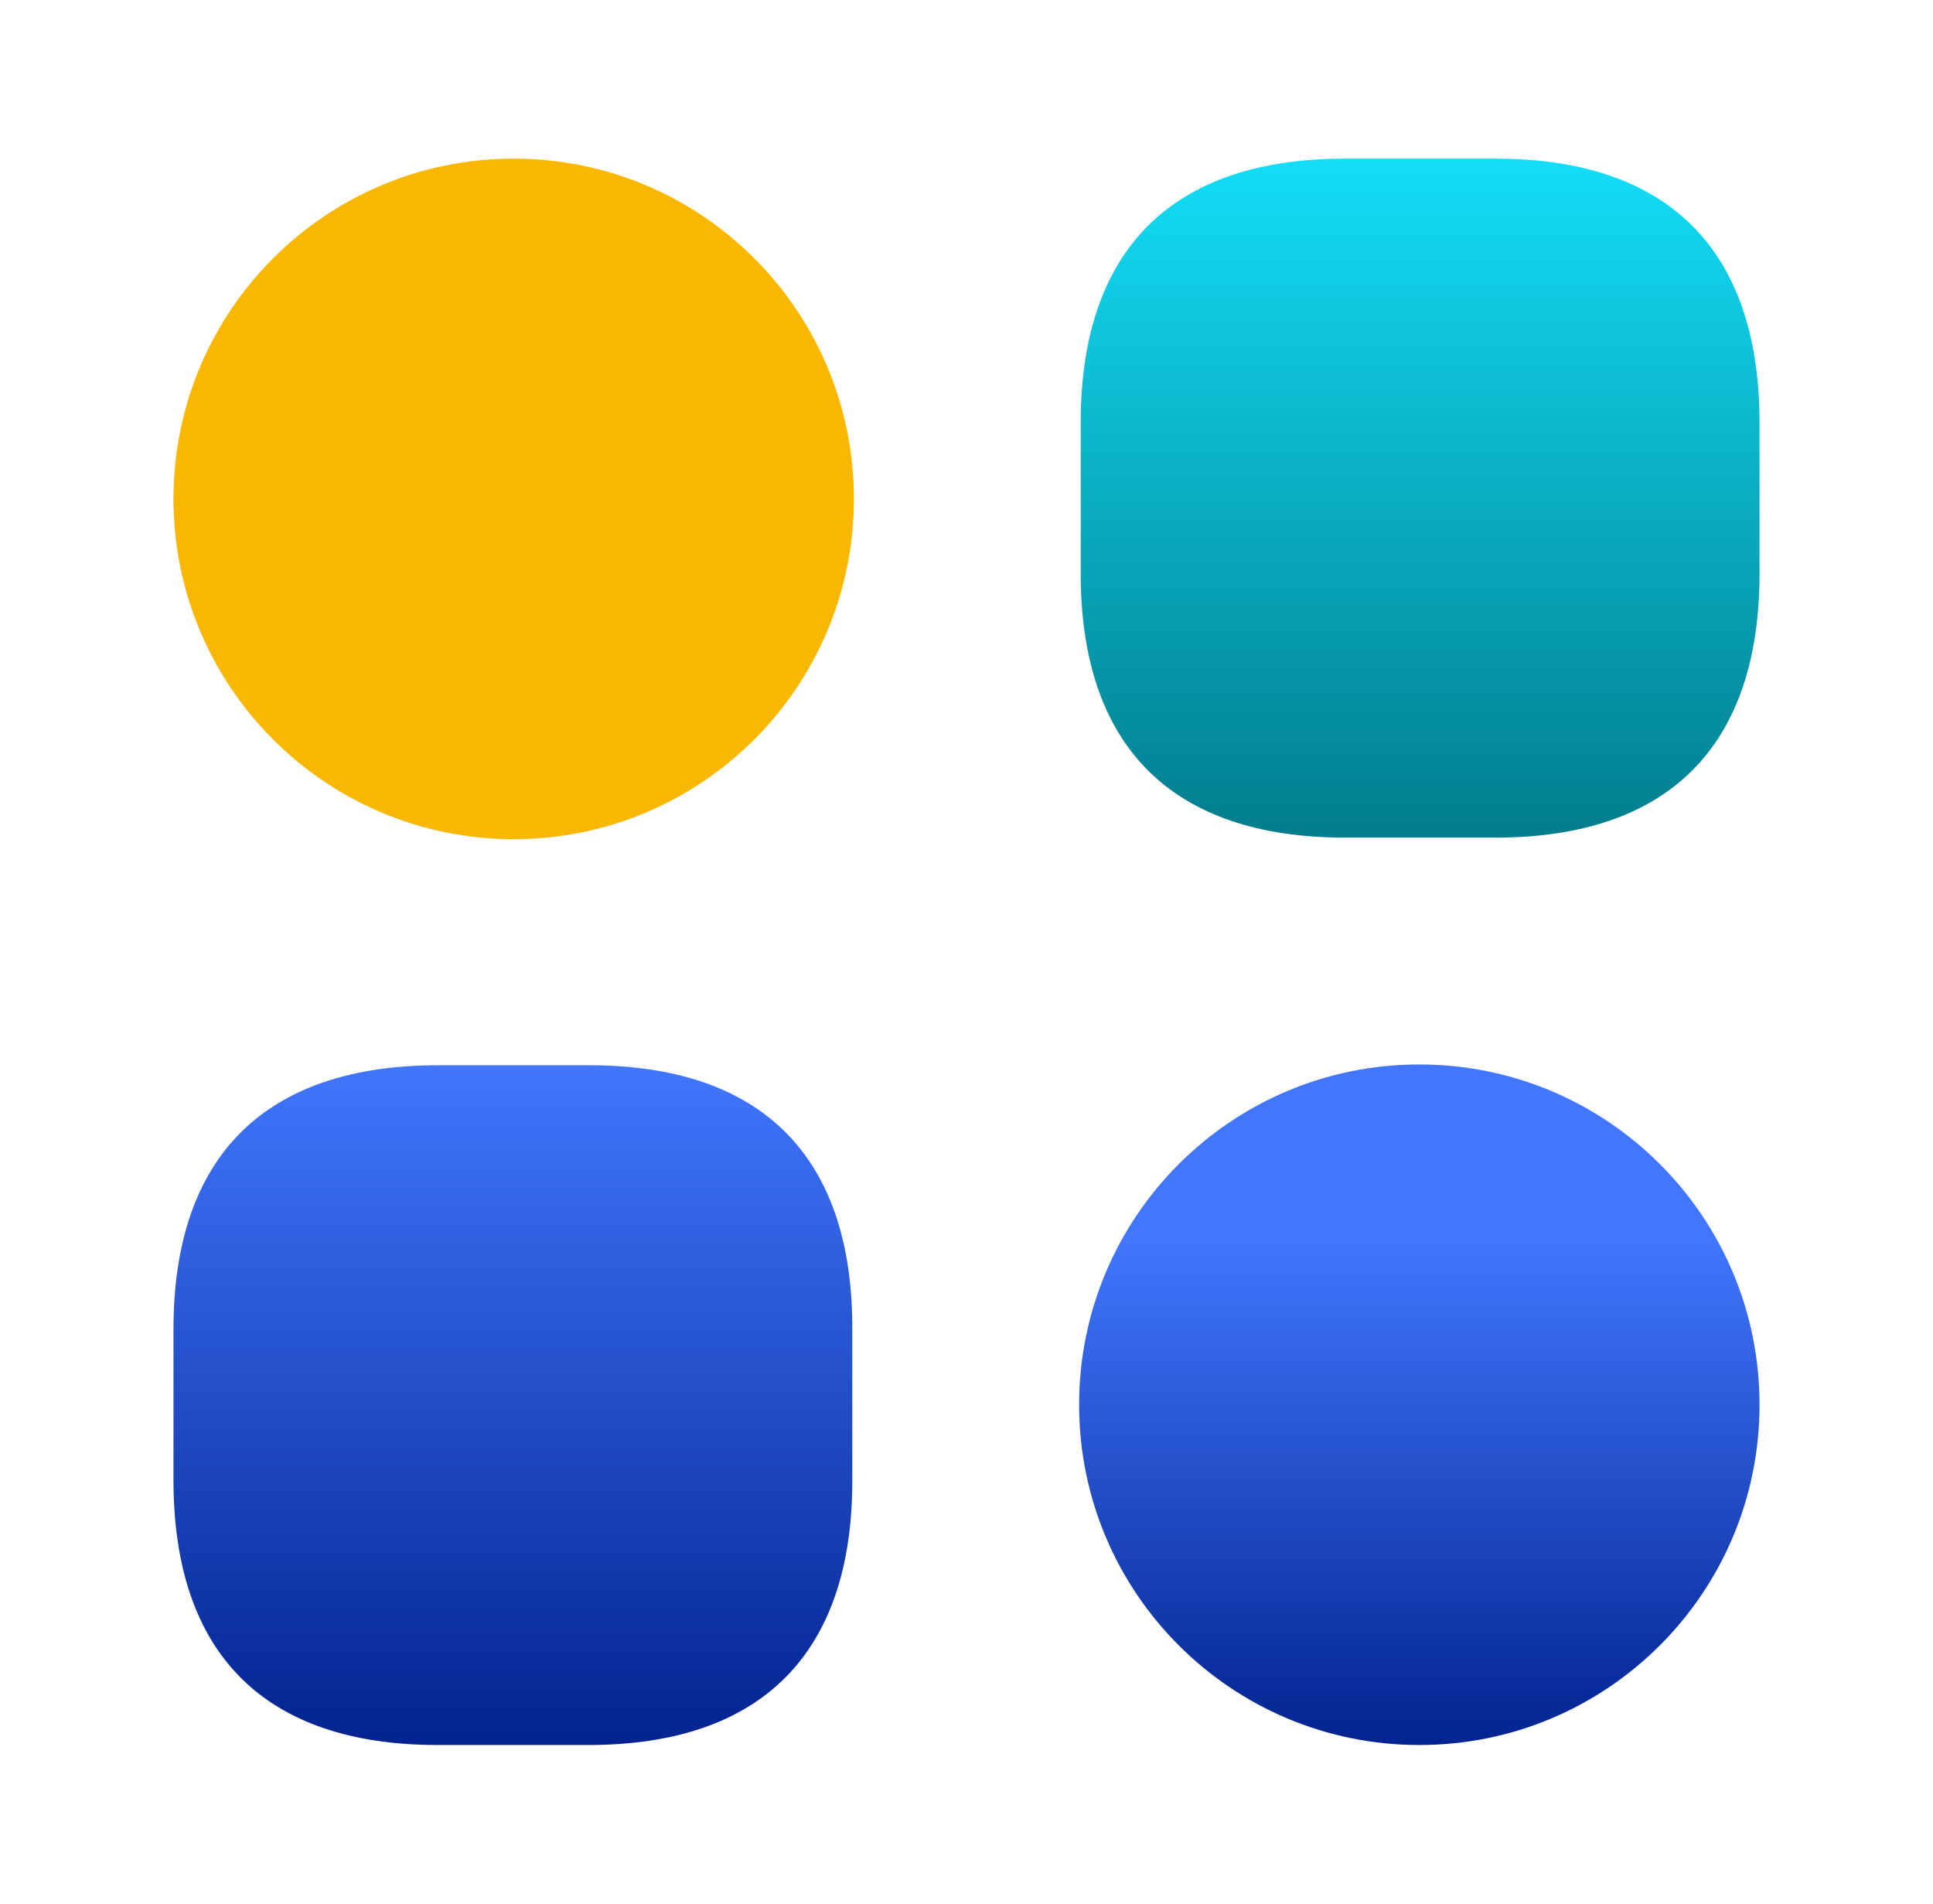
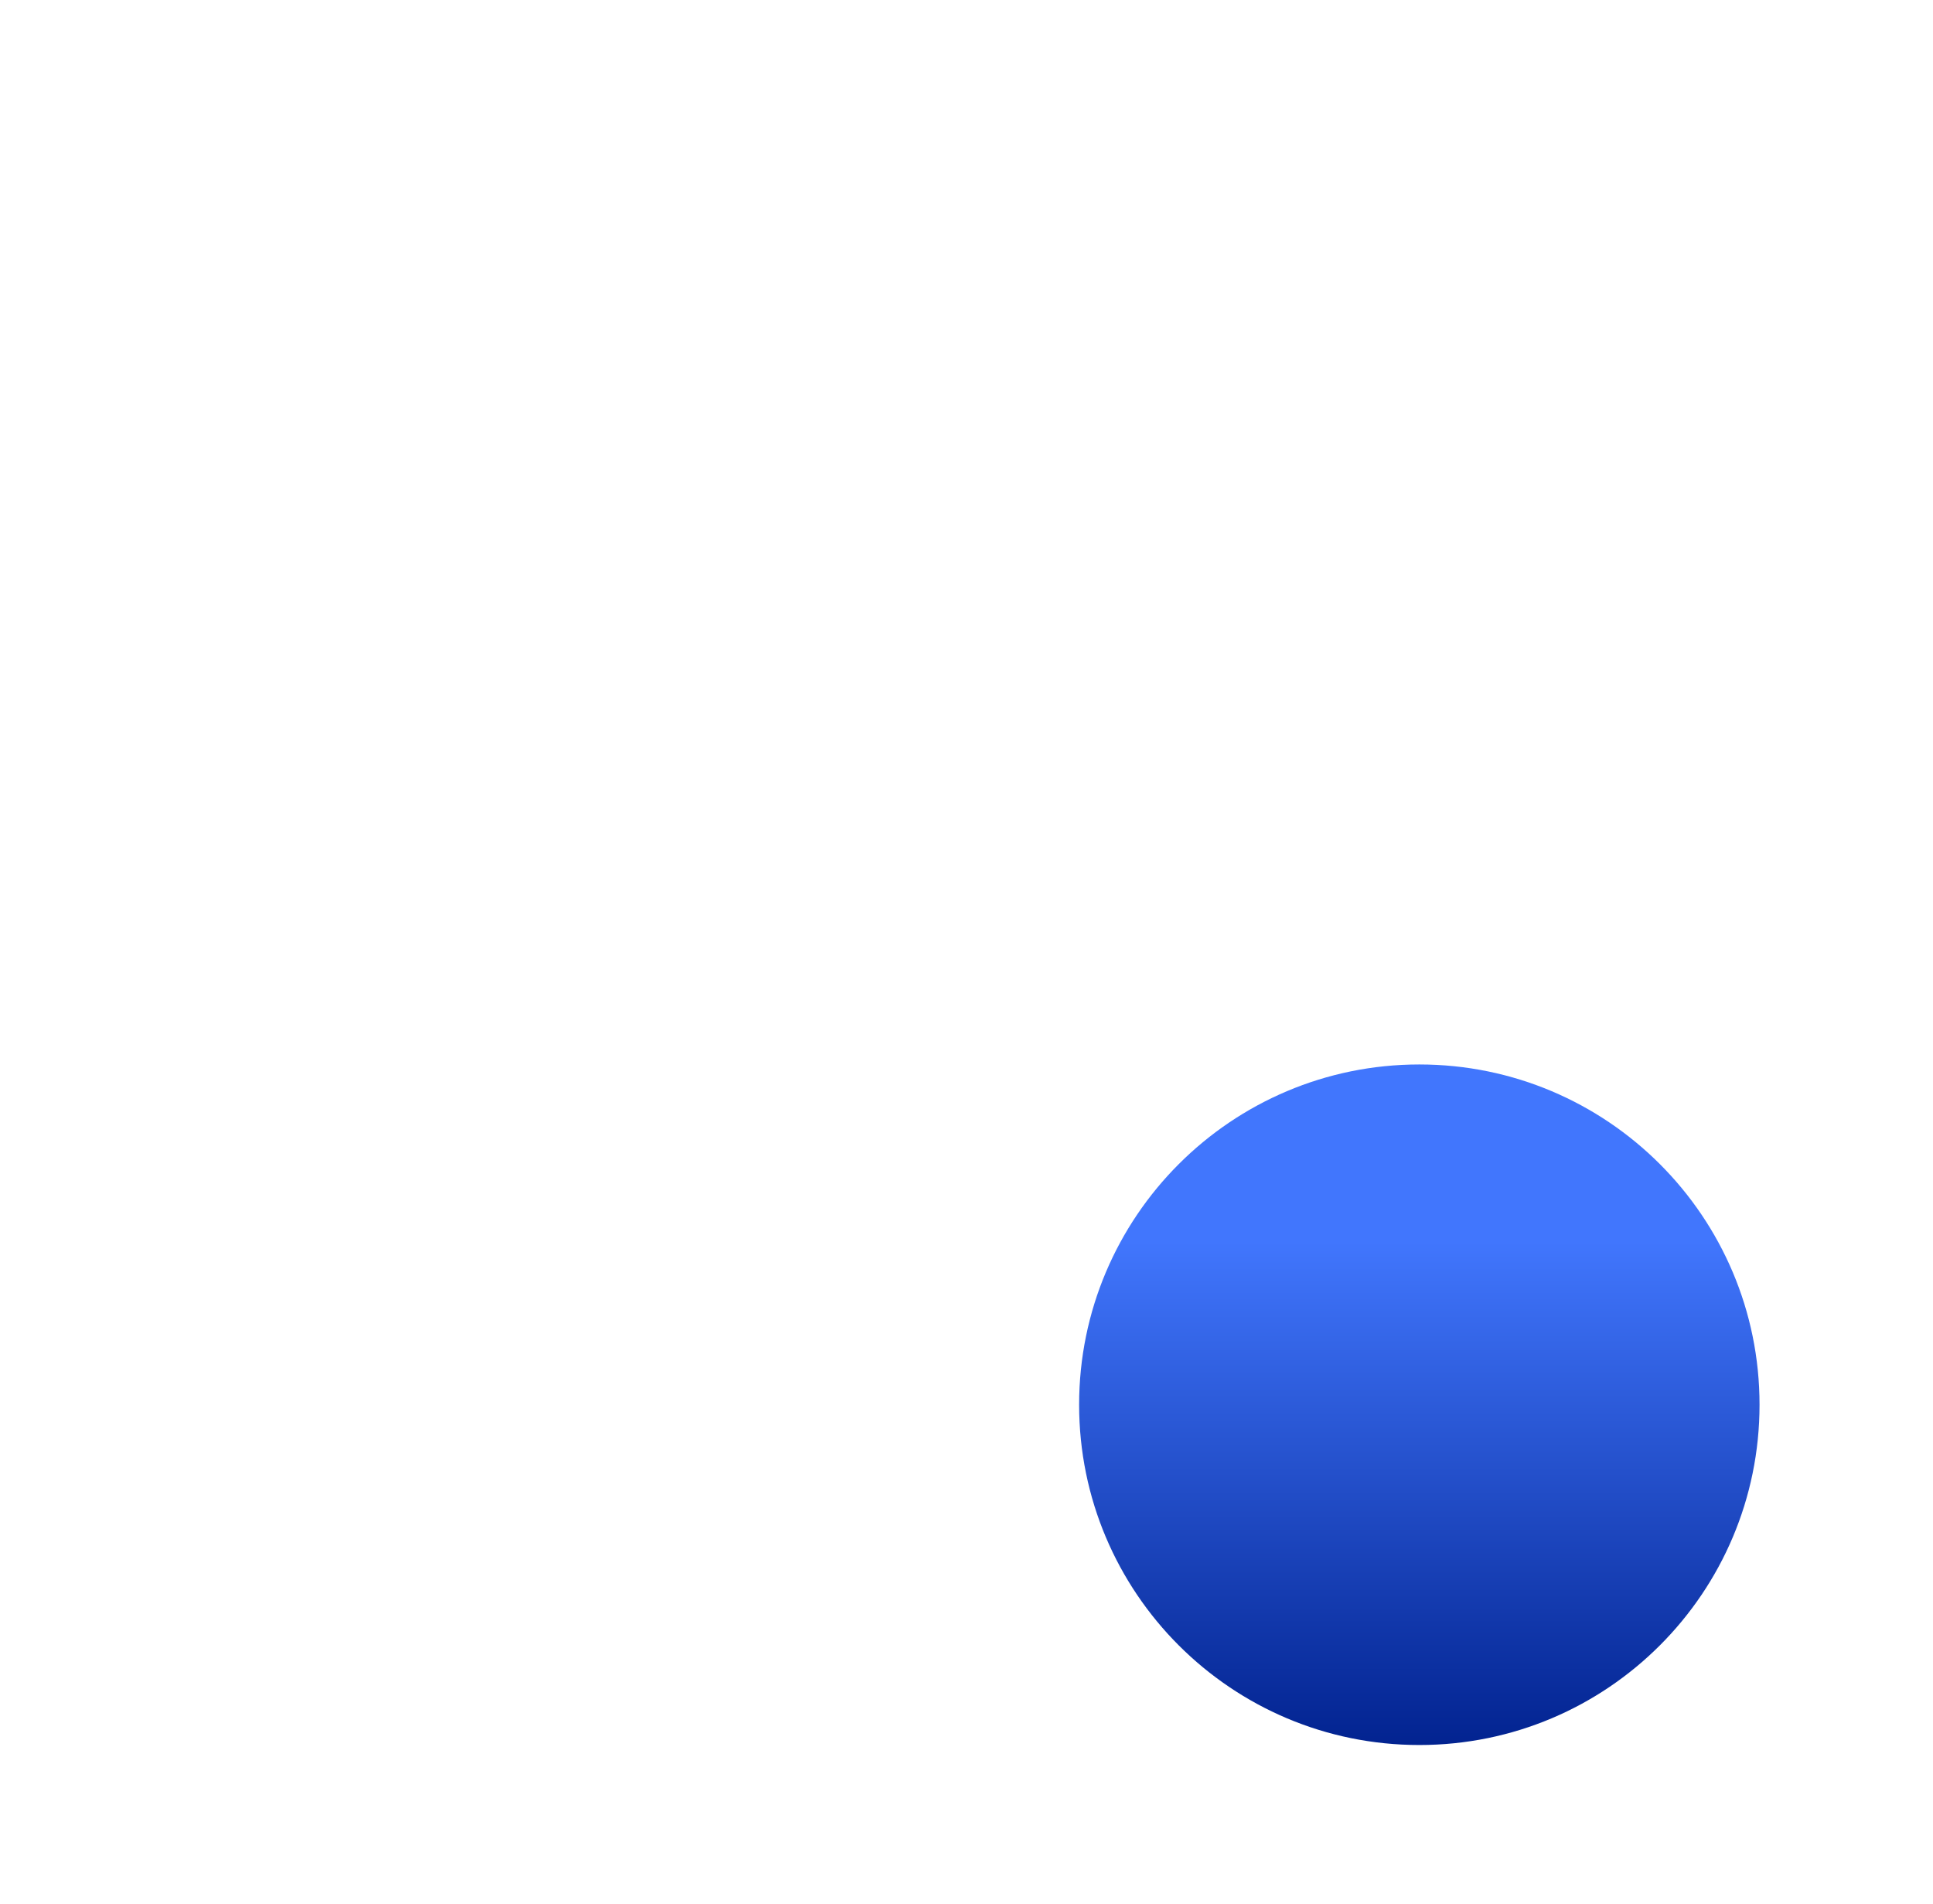
<svg xmlns="http://www.w3.org/2000/svg" width="65" height="64" viewBox="0 0 65 64" fill="none">
-   <path d="M50.287 5.333H45.22C39.407 5.333 36.34 8.4 36.34 14.213V19.28C36.34 25.093 39.407 28.16 45.22 28.16H50.287C56.1 28.16 59.167 25.093 59.167 19.28V14.213C59.167 8.4 56.1 5.333 50.287 5.333Z" fill="url(#paint0_linear_3070_14646)" />
-   <path d="M19.807 35.813H14.74C8.9 35.813 5.833 38.88 5.833 44.693V49.76C5.833 55.6 8.9 58.667 14.713 58.667H19.78C25.593 58.667 28.66 55.6 28.66 49.787V44.72C28.687 38.88 25.62 35.813 19.807 35.813Z" fill="url(#paint1_linear_3070_14646)" />
-   <path d="M17.273 28.213C23.591 28.213 28.713 23.091 28.713 16.773C28.713 10.455 23.591 5.333 17.273 5.333C10.955 5.333 5.833 10.455 5.833 16.773C5.833 23.091 10.955 28.213 17.273 28.213Z" fill="#FAB700" />
  <path d="M47.727 58.667C54.045 58.667 59.167 53.545 59.167 47.227C59.167 40.908 54.045 35.787 47.727 35.787C41.408 35.787 36.287 40.908 36.287 47.227C36.287 53.545 41.408 58.667 47.727 58.667Z" fill="url(#paint2_linear_3070_14646)" />
  <defs>
    <linearGradient id="paint0_linear_3070_14646" x1="47.753" y1="5.333" x2="47.753" y2="28.16" gradientUnits="userSpaceOnUse">
      <stop stop-color="#13DDF7" />
      <stop offset="1" stop-color="#017D8D" />
    </linearGradient>
    <linearGradient id="paint1_linear_3070_14646" x1="17.247" y1="35.813" x2="17.247" y2="58.667" gradientUnits="userSpaceOnUse">
      <stop stop-color="#4176FD" />
      <stop offset="1" stop-color="#022390" />
    </linearGradient>
    <linearGradient id="paint2_linear_3070_14646" x1="47.727" y1="35.787" x2="47.727" y2="58.667" gradientUnits="userSpaceOnUse">
      <stop offset="0.26" stop-color="#4176FD" />
      <stop offset="1" stop-color="#022390" />
    </linearGradient>
  </defs>
</svg>